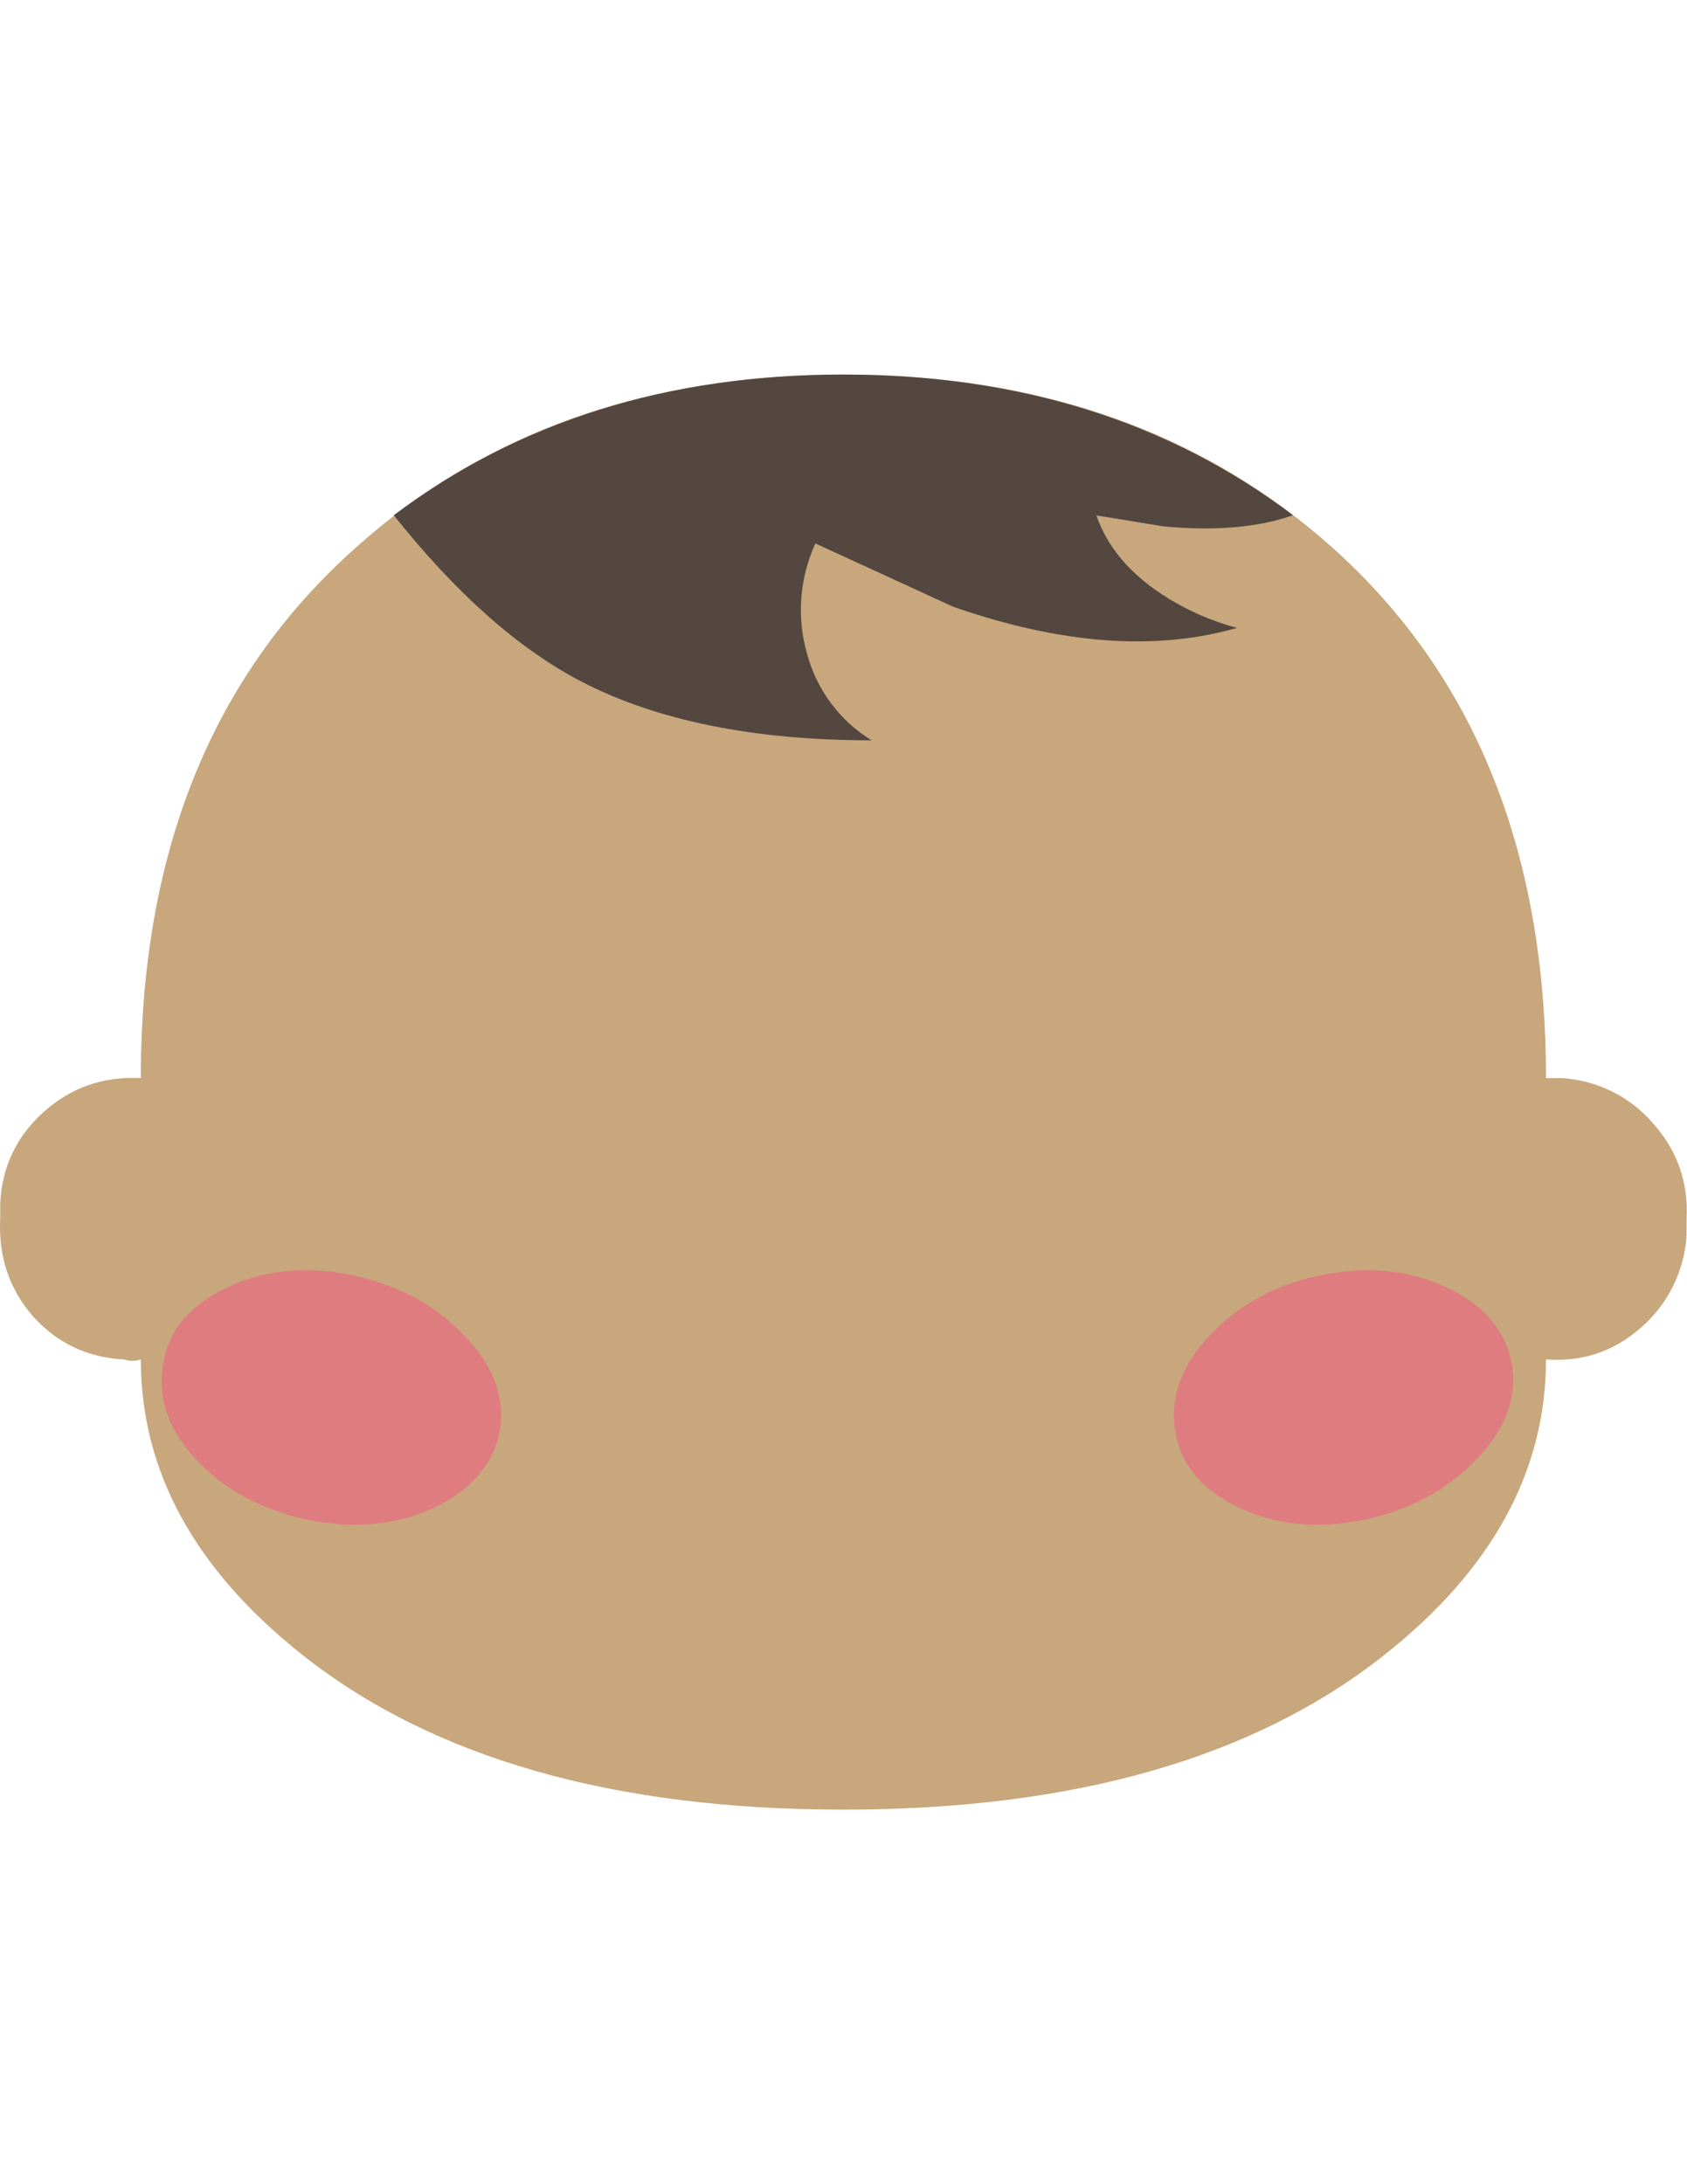
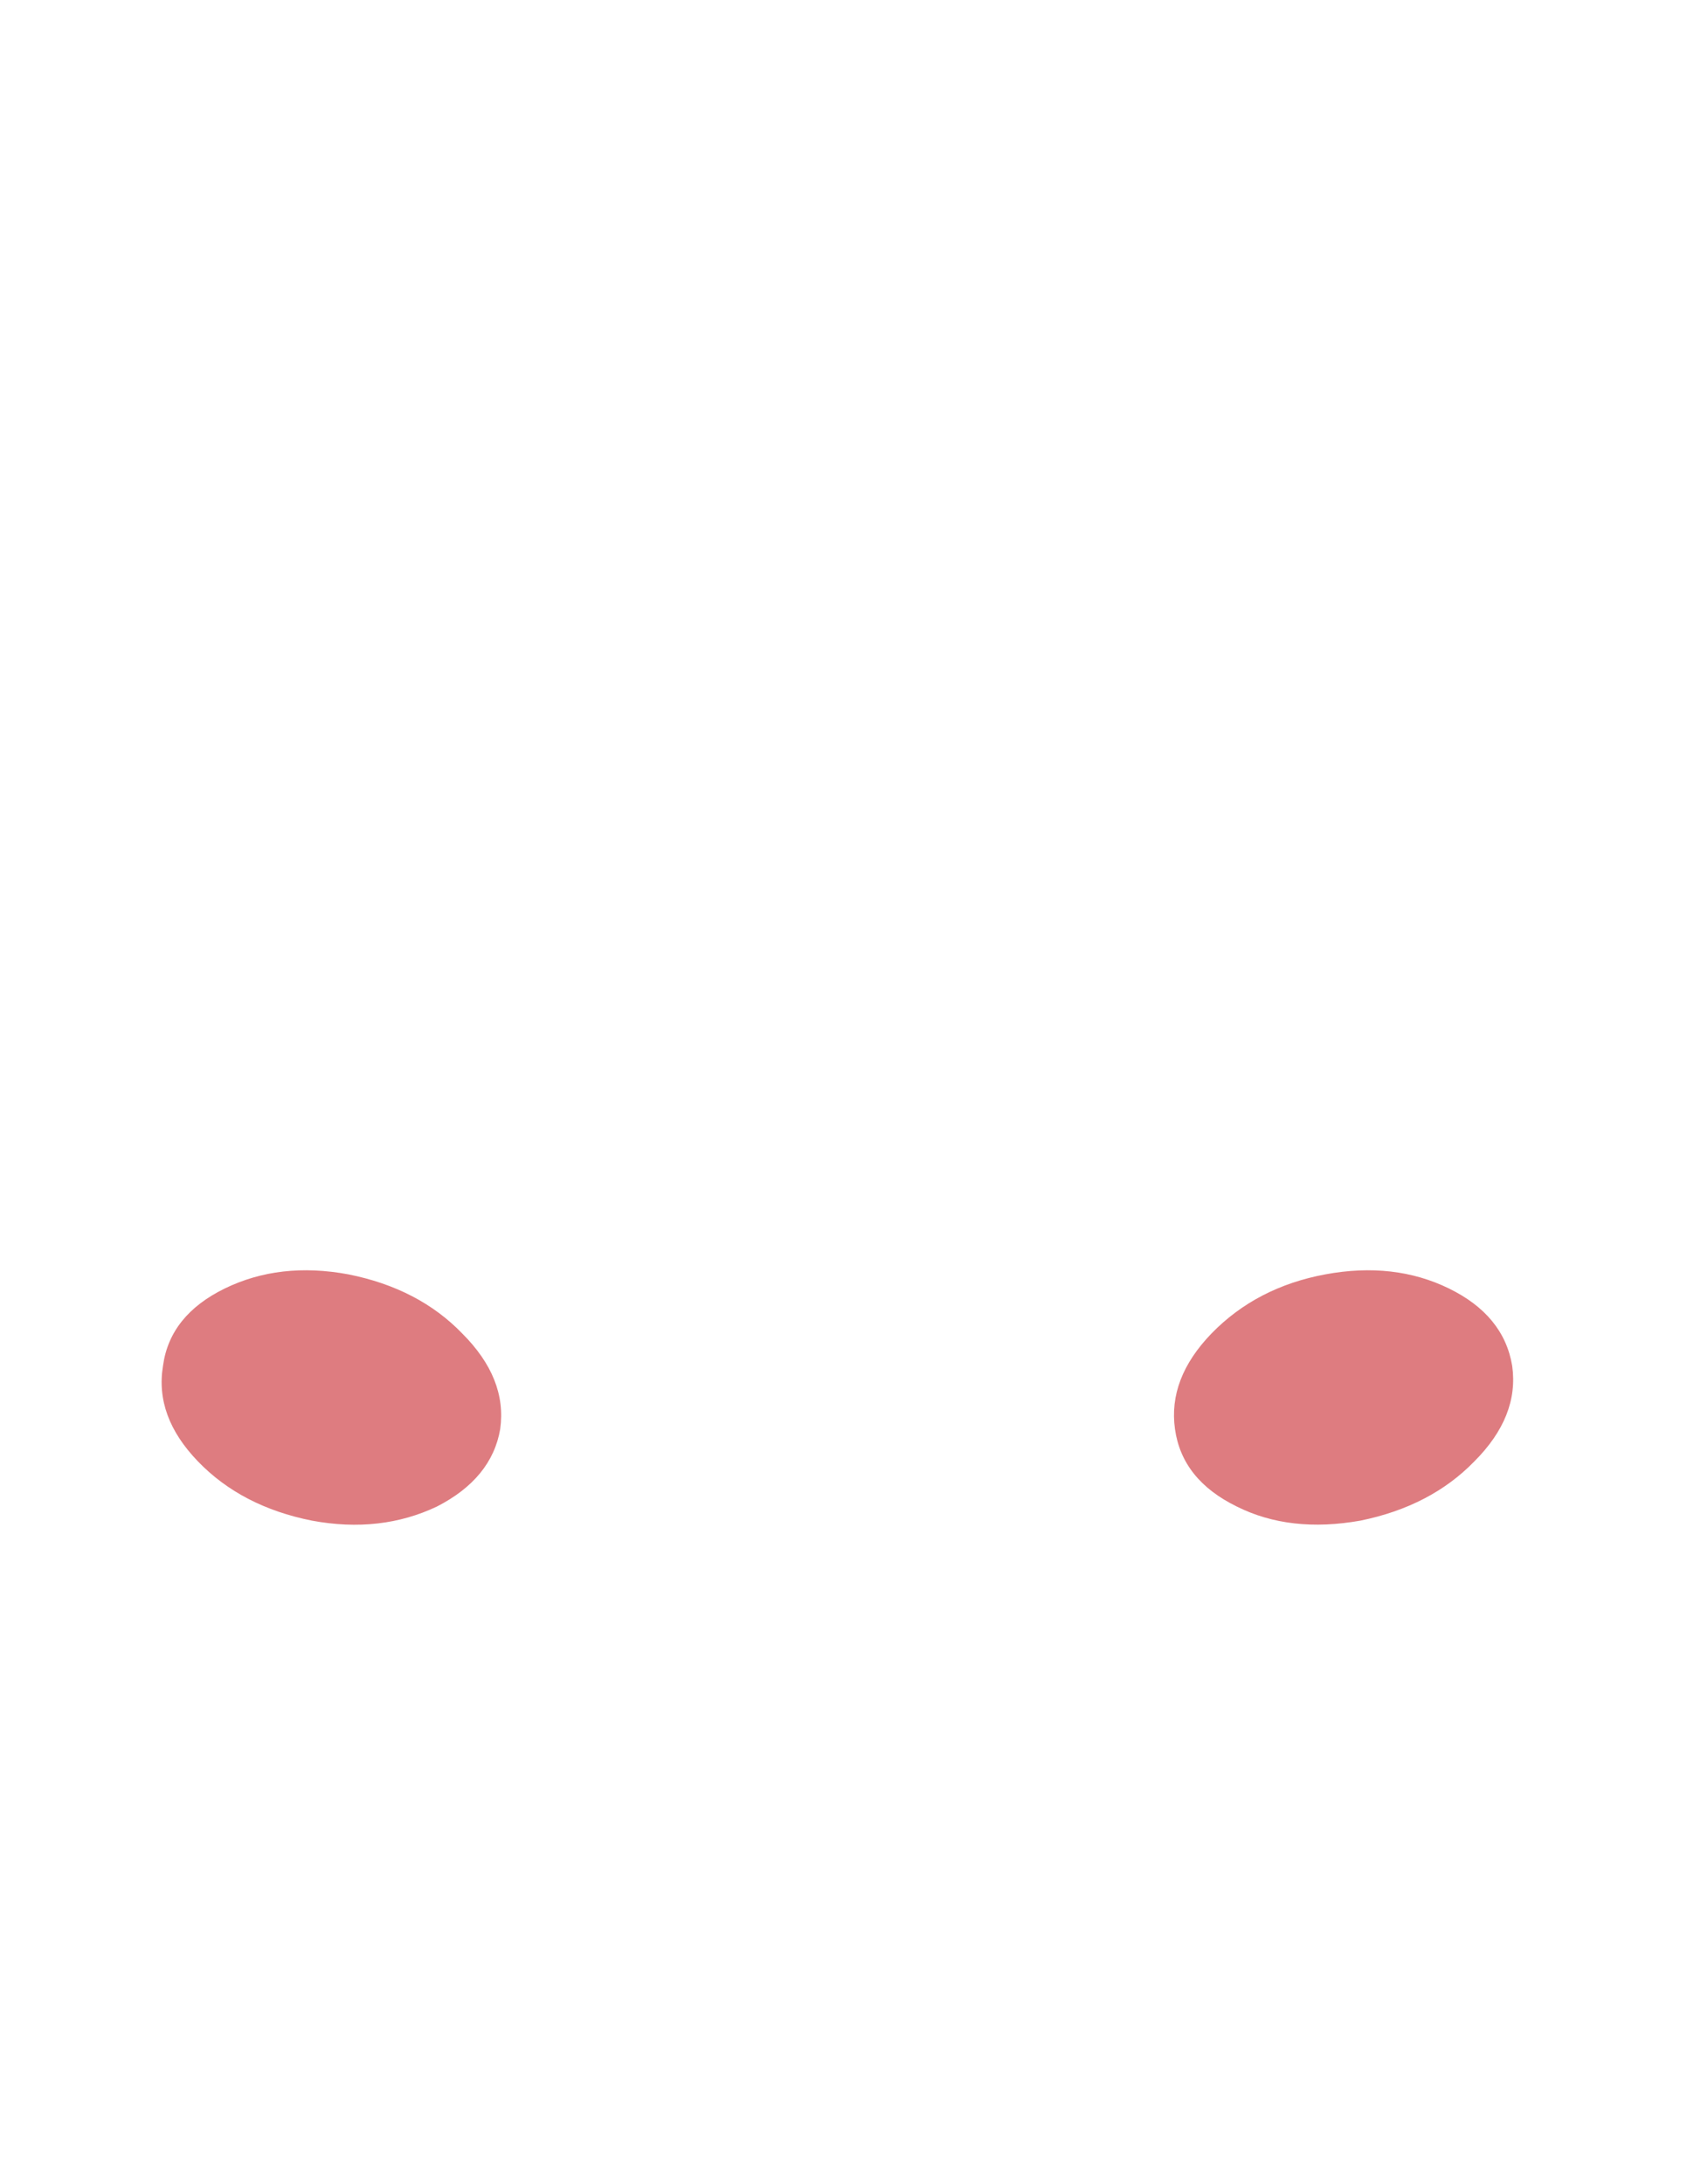
<svg xmlns="http://www.w3.org/2000/svg" version="1.0" id="Layer_1" x="0px" y="0px" width="612px" height="792px" viewBox="0 0 612 792" enable-background="new 0 0 612 792" xml:space="preserve">
  <title>emojibodies2_3</title>
  <g id="emojibody200Symbol_3_0_Layer0_0_MEMBER_0_FILL">
-     <path fill="#C8A77C" d="M566.486,390.922h-5.642c0-82.001-25.804-146.098-77.487-192.364c-46.869-41.828-106-62.742-177.318-62.742   s-130.374,20.914-176.942,62.742c-52.06,46.267-78.014,110.363-78.014,192.364c-13.617-0.677-25.353,3.385-35.208,12.263   c-9.855,8.802-15.121,19.861-15.798,33.101v5.642c-0.677,13.617,3.235,25.353,11.736,35.208   c8.802,9.855,19.861,15.121,33.177,15.798c1.956,0.677,4.138,0.677,6.094,0c0,40.474,19.56,76.208,58.605,107.128   c47.245,37.39,112.695,56.122,196.276,56.122s149.032-18.732,196.276-56.122c39.12-30.92,58.605-66.654,58.605-107.128   c13.241,0.978,24.826-2.934,34.681-11.736c9.63-8.426,15.497-20.387,16.325-33.177v-6.094c0.677-13.241-3.385-24.826-12.263-34.681   C591.236,397.542,579.275,391.674,566.486,390.922z" />
-   </g>
+     </g>
  <g id="emojibody200Symbol_3_0_Layer0_0_MEMBER_1_FILL">
-     <path fill="#534740" d="M422.193,190.884c18.657,1.73,34.305,0.376,46.869-4.062c-45.138-34.004-99.53-51.006-163.1-51.006   s-117.961,17.002-163.1,51.006c22.419,28.211,45.063,48.298,67.783,60.184c27.534,14.294,62.742,21.441,105.548,21.441   c-11.586-7.072-20.011-18.431-23.472-31.597c-3.762-13.165-2.633-27.309,3.084-39.797l49.953,22.945   c39.12,13.617,73.425,16.175,102.991,7.674c-7.448-1.956-14.67-4.89-21.441-8.652c-15.272-8.501-25.127-19.259-29.566-32.123   L422.193,190.884z" />
-   </g>
+     </g>
  <g id="emojibody200Symbol_3_0_Layer0_0_MEMBER_2_FILL">
    <path fill="#DE7C80" d="M81.55,467.206c-13.241,6.47-20.764,15.798-22.419,28.061c-2.031,12.263,2.182,23.773,12.714,34.681   c10.532,10.908,24.299,18.055,41.302,21.441c16.626,3.084,31.747,1.354,45.364-5.116c13.241-6.771,20.914-16.175,22.945-28.061   c1.73-12.263-2.859-23.773-13.767-34.681c-10.532-10.908-24.299-18.055-41.302-21.441   C109.761,459.006,94.866,460.736,81.55,467.206 M534.814,529.948c10.908-10.908,15.497-22.419,13.767-34.681   c-2.031-12.263-9.705-21.591-22.945-28.061c-13.241-6.47-28.211-8.2-44.837-5.116c-16.626,3.084-30.393,10.231-41.302,21.441   c-10.532,10.908-14.971,22.419-13.241,34.681c1.73,12.263,9.178,21.591,22.419,28.061c12.94,6.47,27.835,8.125,44.837,5.116   C510.514,547.928,524.281,540.781,534.814,529.948L534.814,529.948z" />
  </g>
</svg>